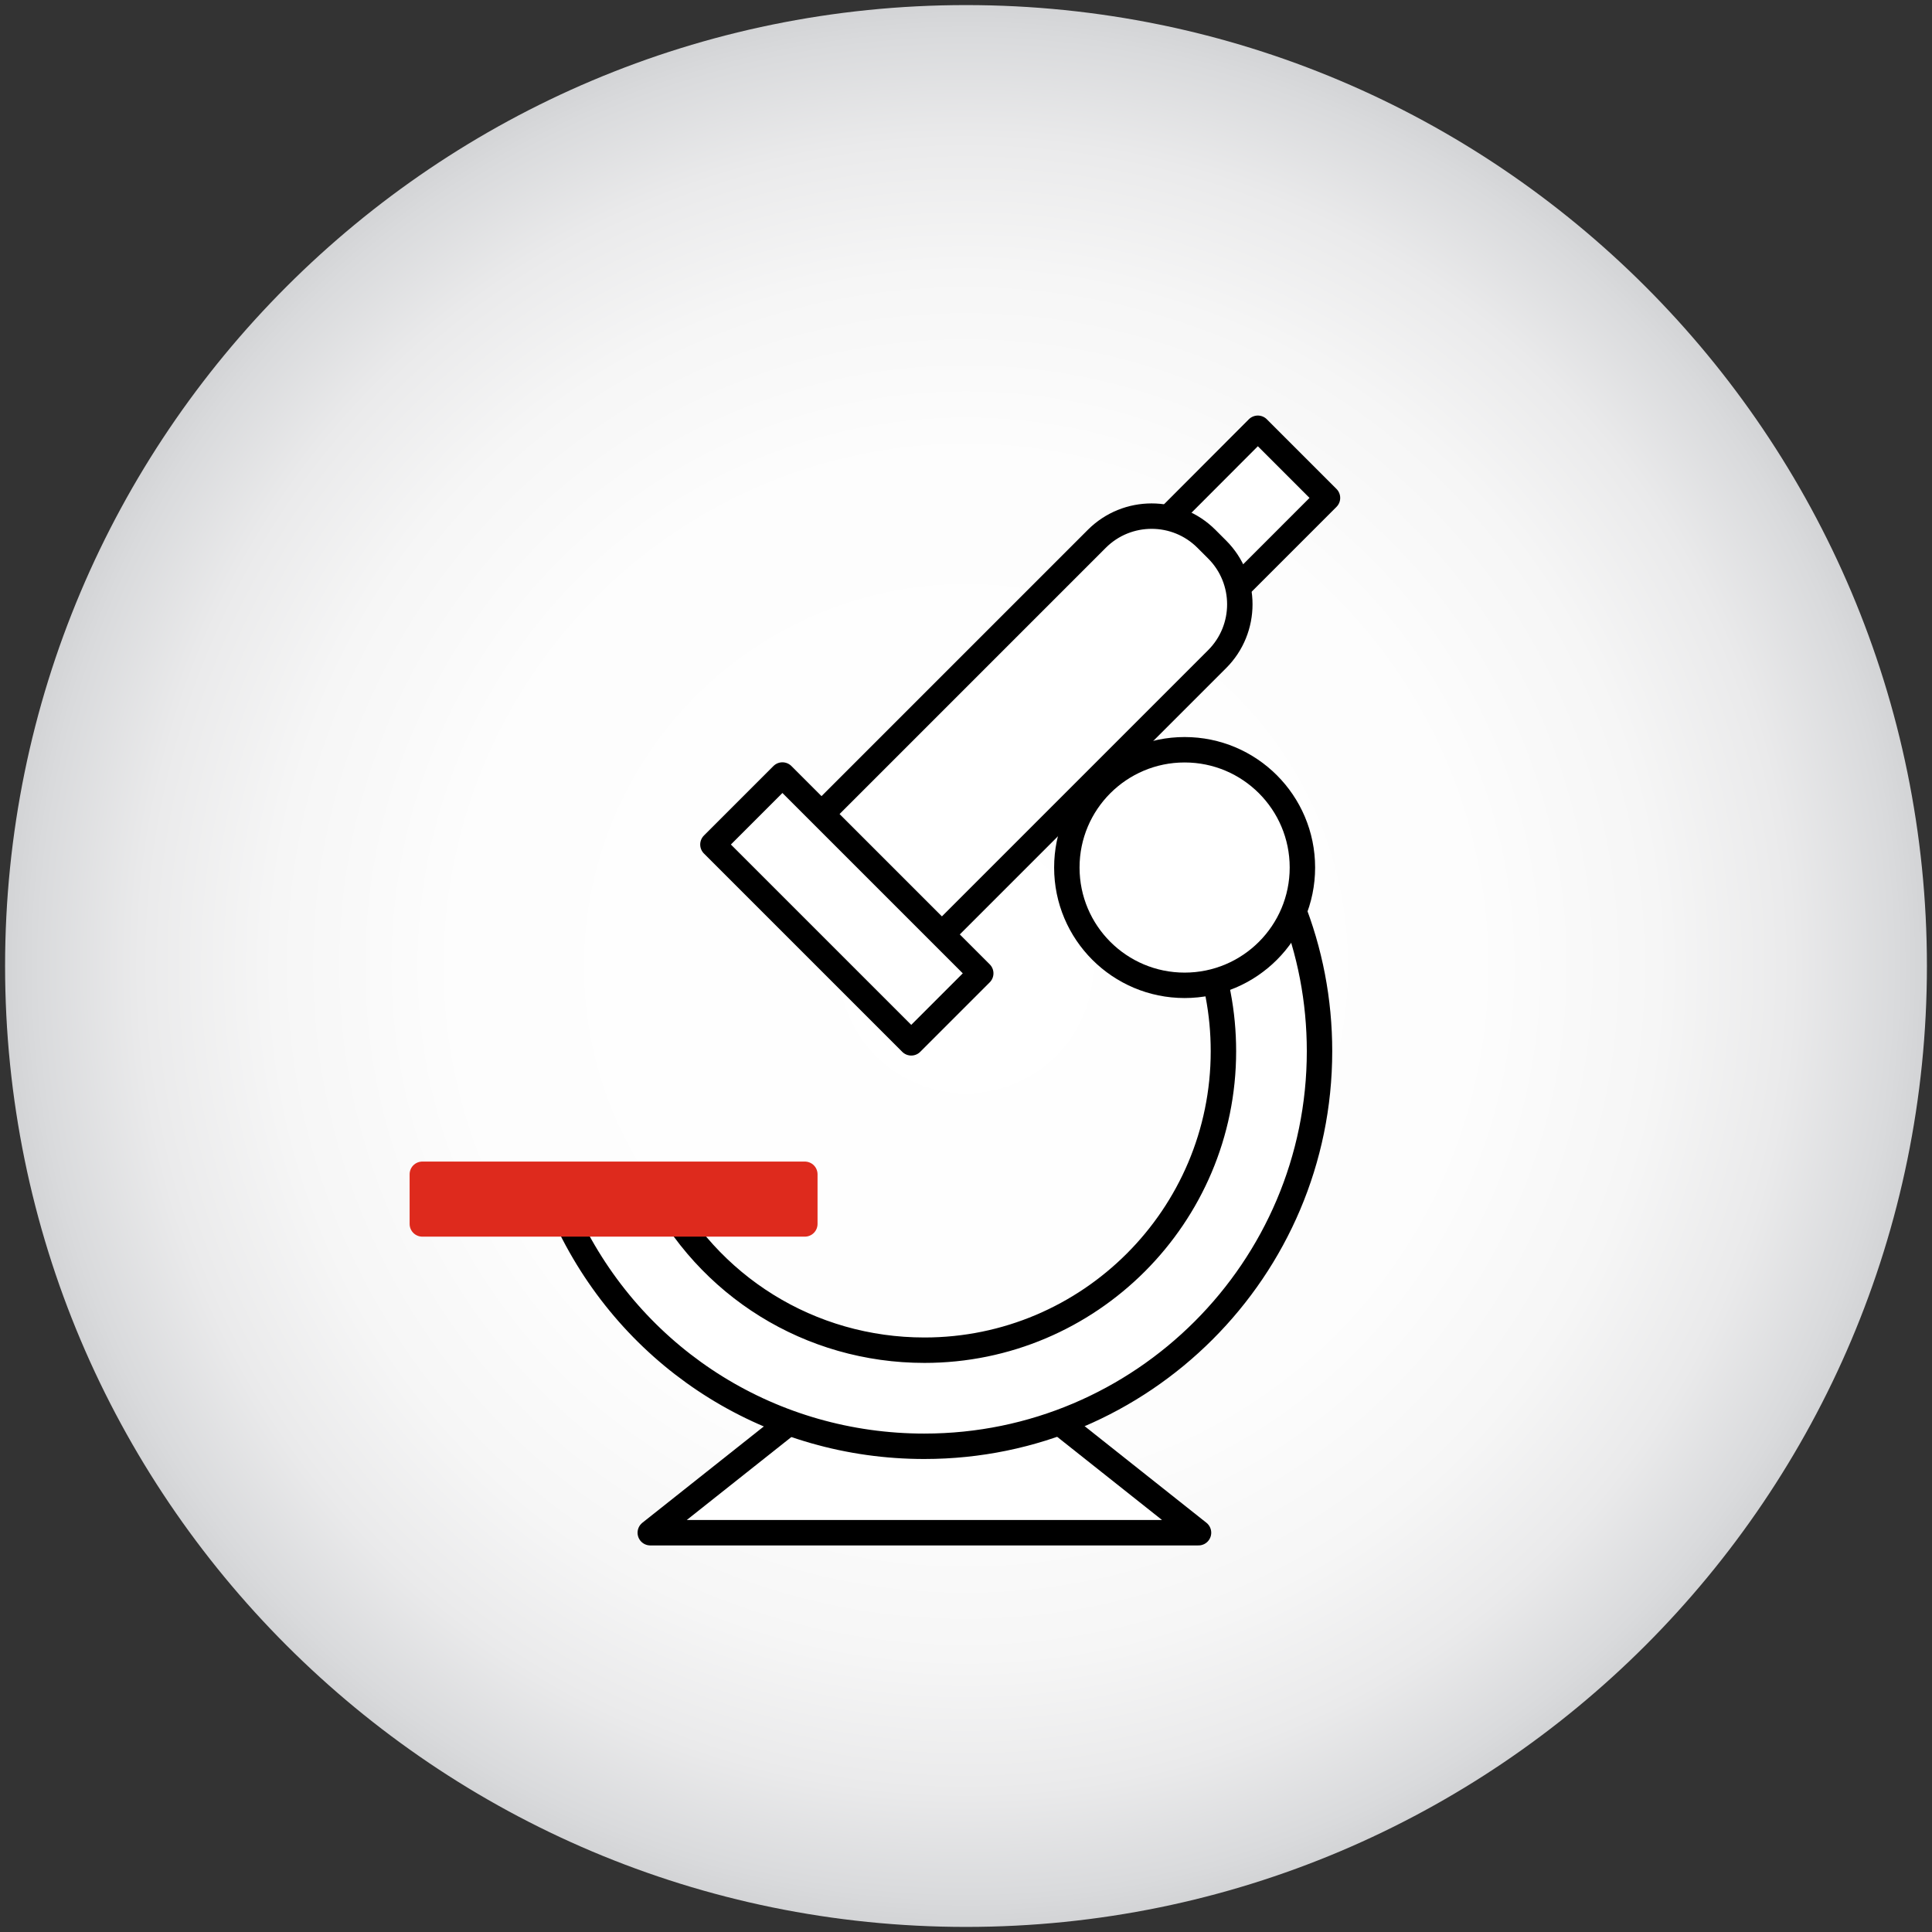
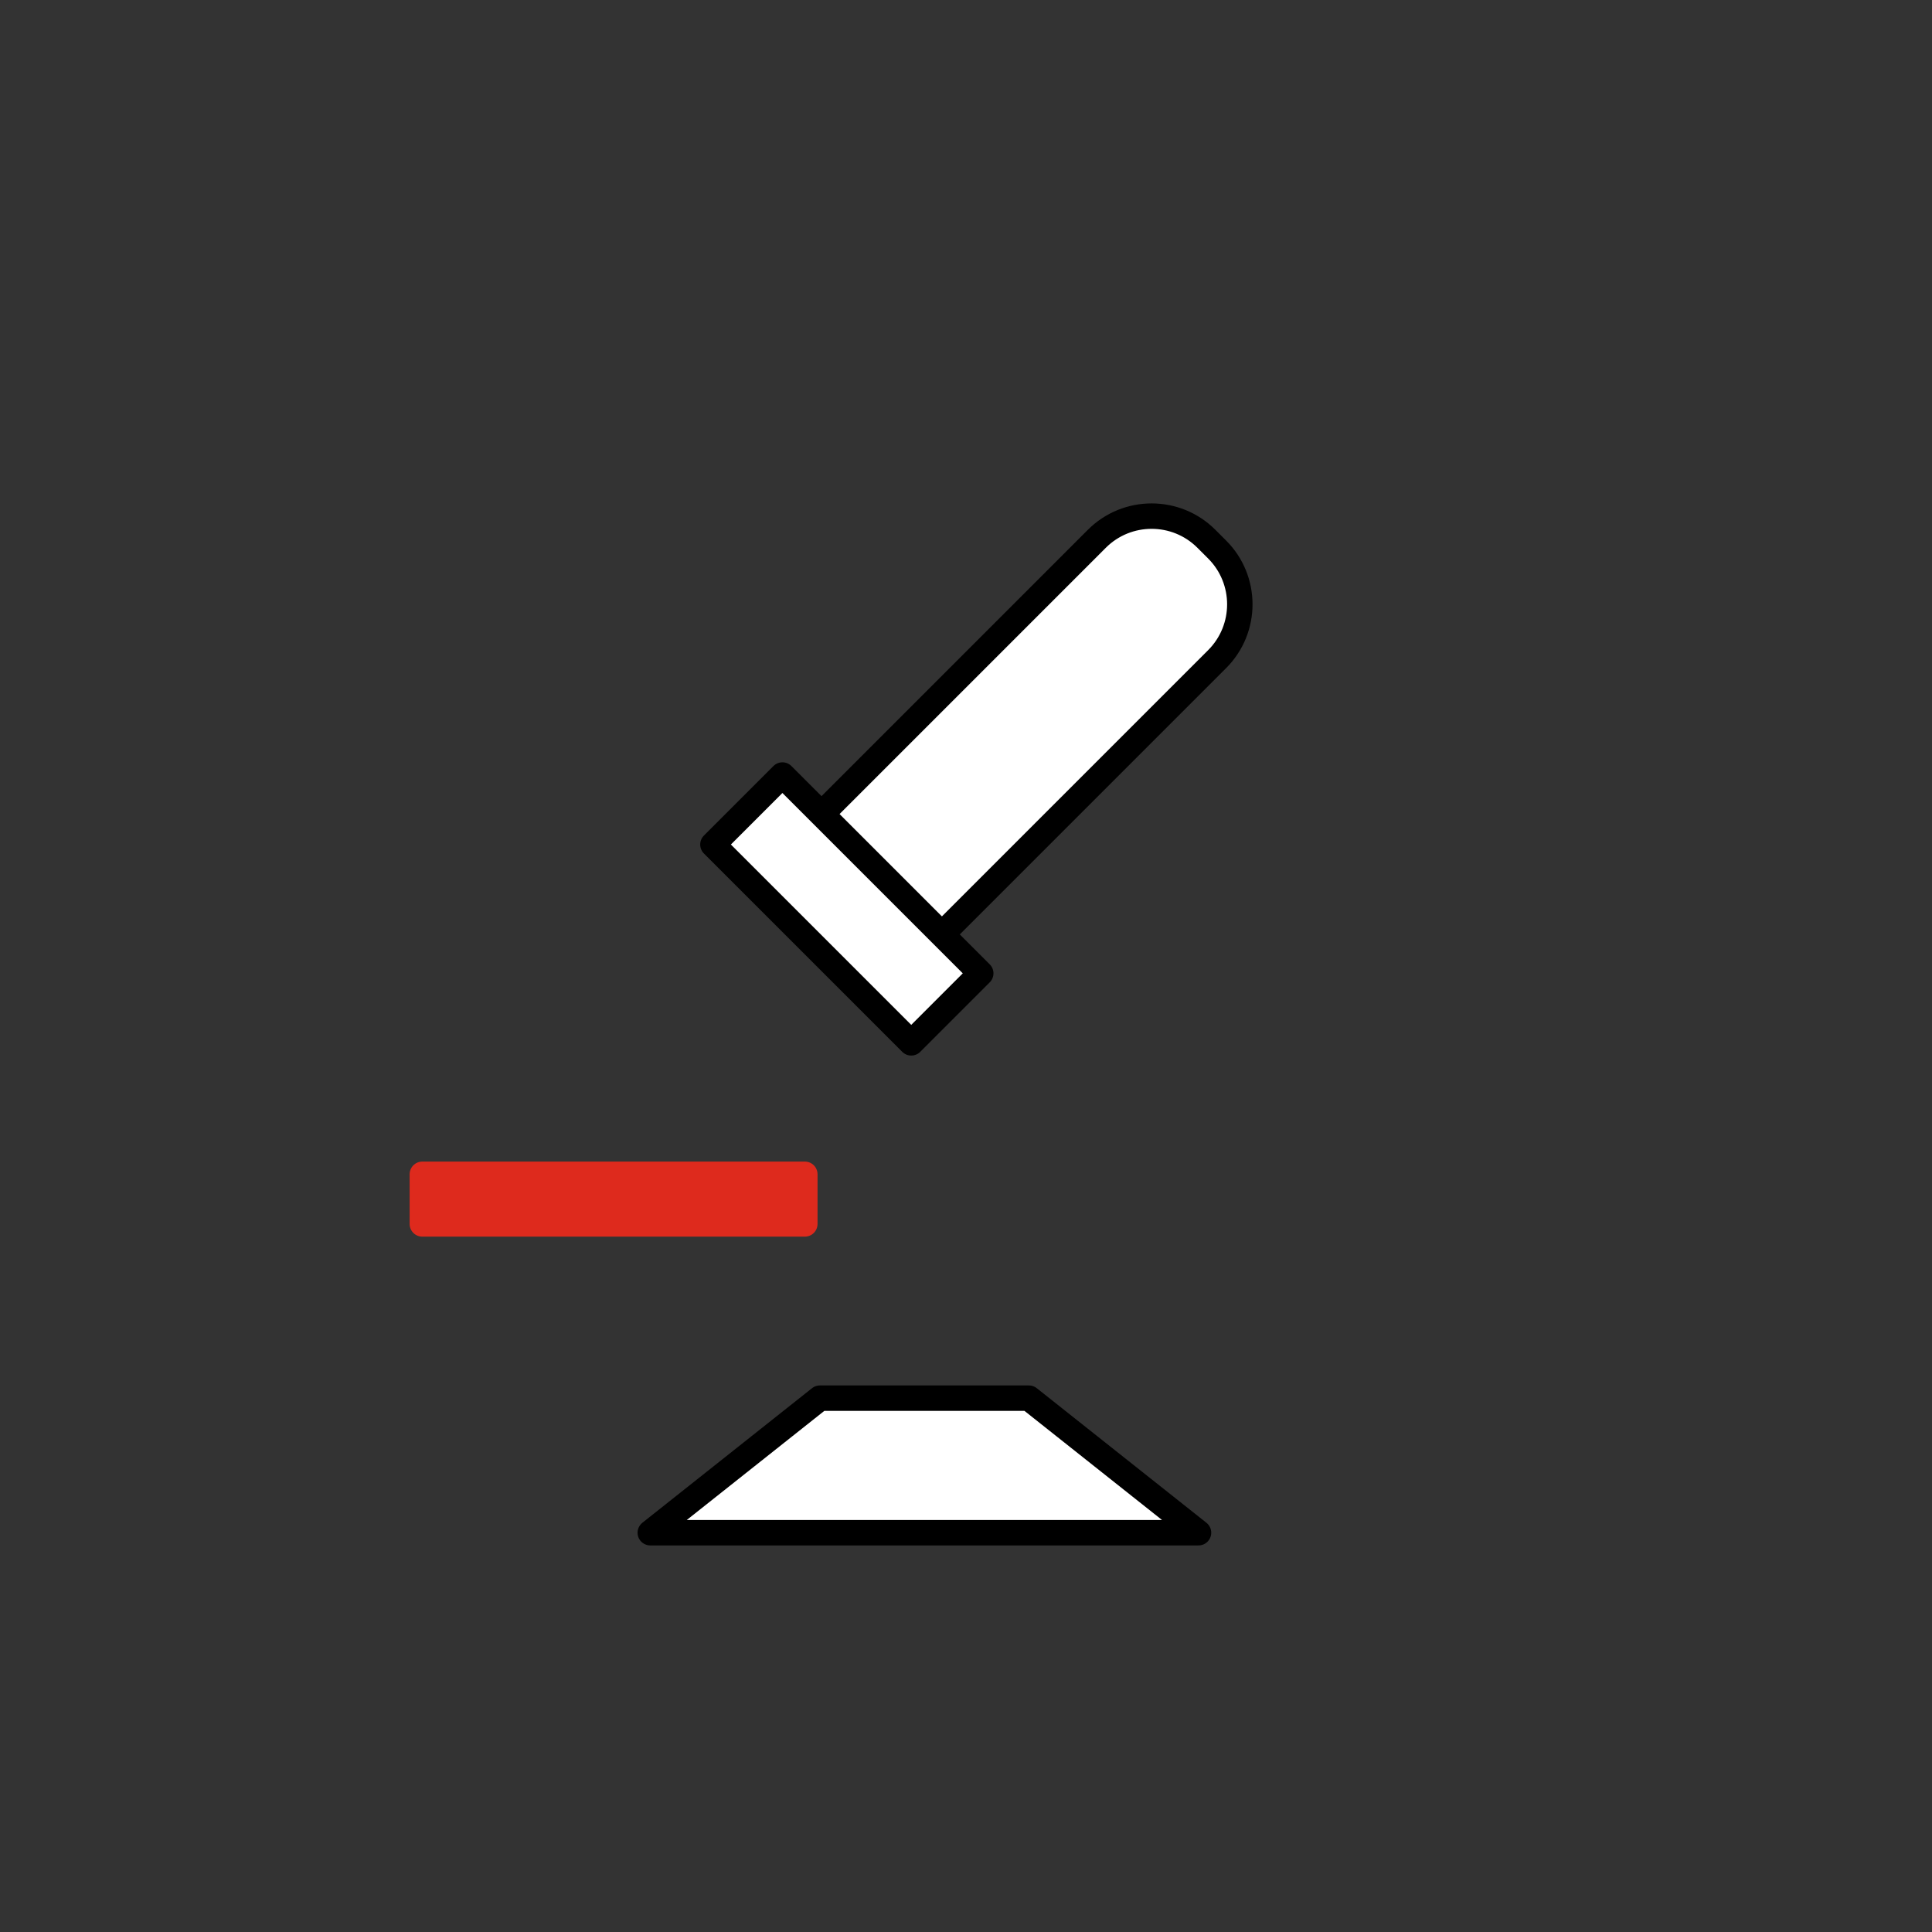
<svg xmlns="http://www.w3.org/2000/svg" id="Layer_1" data-name="Layer 1" viewBox="0 0 114 114">
  <rect x="0" y="0" width="114" height="114" fill="#333333" stroke="none" />
  <defs>
    <style>
      .cls-1 {
        fill: url(#radial-gradient);
      }

      .cls-2 {
        fill: #de2a1d;
        stroke: #de2a1d;
      }

      .cls-2, .cls-3 {
        stroke-linecap: round;
        stroke-linejoin: round;
        stroke-width: 1.5px;
      }

      .cls-3 {
        fill: #fff;
        stroke: #000;
      }
    </style>
    <radialGradient id="radial-gradient" cx="57" cy="57" fx="57" fy="57" r="56.7" gradientUnits="userSpaceOnUse">
      <stop offset="0" stop-color="#fff" />
      <stop offset=".53" stop-color="#fdfdfd" />
      <stop offset=".72" stop-color="#f6f6f6" />
      <stop offset=".86" stop-color="#eaeaeb" />
      <stop offset=".97" stop-color="#d9dadc" />
      <stop offset="1" stop-color="#d3d4d6" />
    </radialGradient>
  </defs>
-   <path class="cls-1" d="M57,113.7c31.31,0,56.7-25.39,56.7-56.7S88.31.3,57,.3.3,25.69.3,57s25.39,56.7,56.7,56.7" />
  <polygon class="cls-3" points="70.72 90.44 60.71 82.5 54.54 82.5 48.38 82.5 38.37 90.44 70.72 90.44" />
-   <path class="cls-3" d="M54.54,85.34c-8.91,0-16.91-4.96-20.88-12.94l5.08-2.53c3.01,6.04,9.06,9.8,15.81,9.8,9.73,0,17.64-7.91,17.64-17.64,0-2.26-.42-4.46-1.25-6.54l5.26-2.11c1.1,2.75,1.66,5.66,1.66,8.65,0,12.85-10.46,23.31-23.31,23.31Z" />
  <rect class="cls-2" x="24.92" y="69.29" width="22.57" height="2.93" />
-   <circle class="cls-3" cx="69.9" cy="51.19" r="6.95" />
  <g>
-     <polyline class="cls-3" points="69.21 30.29 74.22 25.27 78.33 29.38 73.37 34.34" />
    <path class="cls-3" d="M61.3,28.07h.91c2.52,0,4.57,2.05,4.57,4.57v22.98h-10.04v-22.98c0-2.52,2.05-4.57,4.57-4.57Z" transform="translate(47.68 -31.41) rotate(45)" />
    <rect class="cls-3" x="41.69" y="50.73" width="16.55" height="5.8" transform="translate(52.56 -19.62) rotate(45)" />
  </g>
</svg>